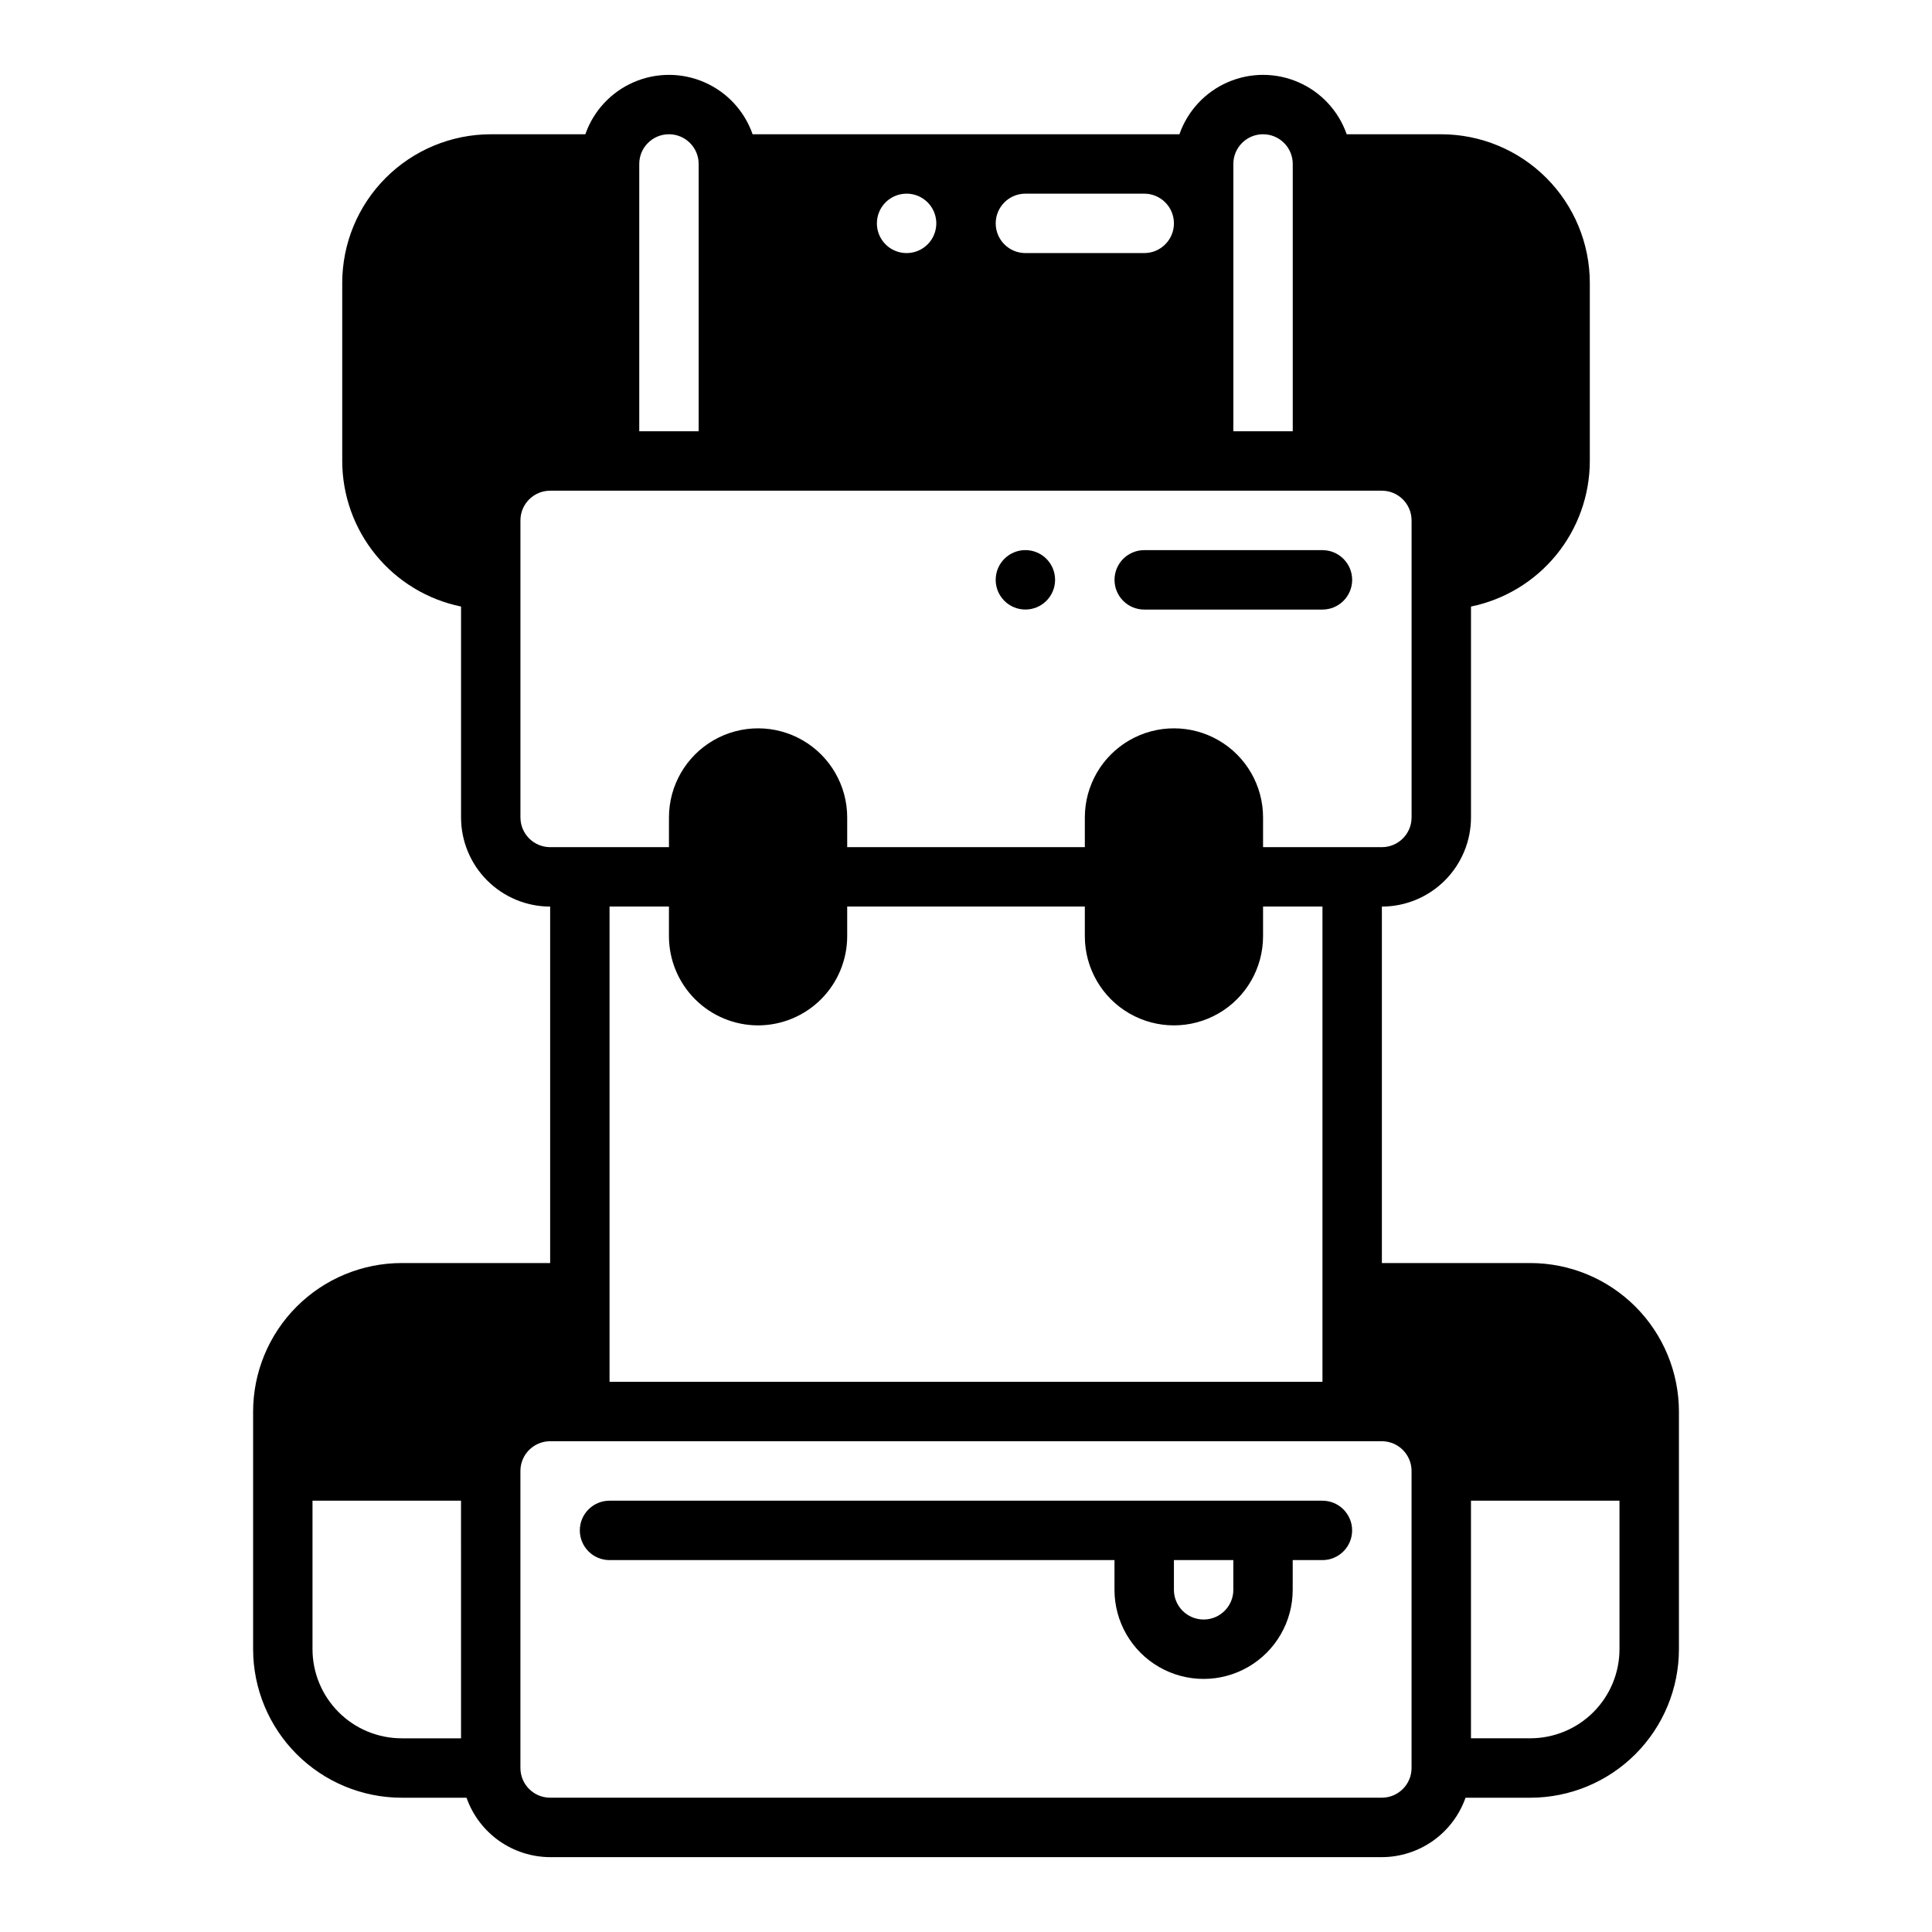
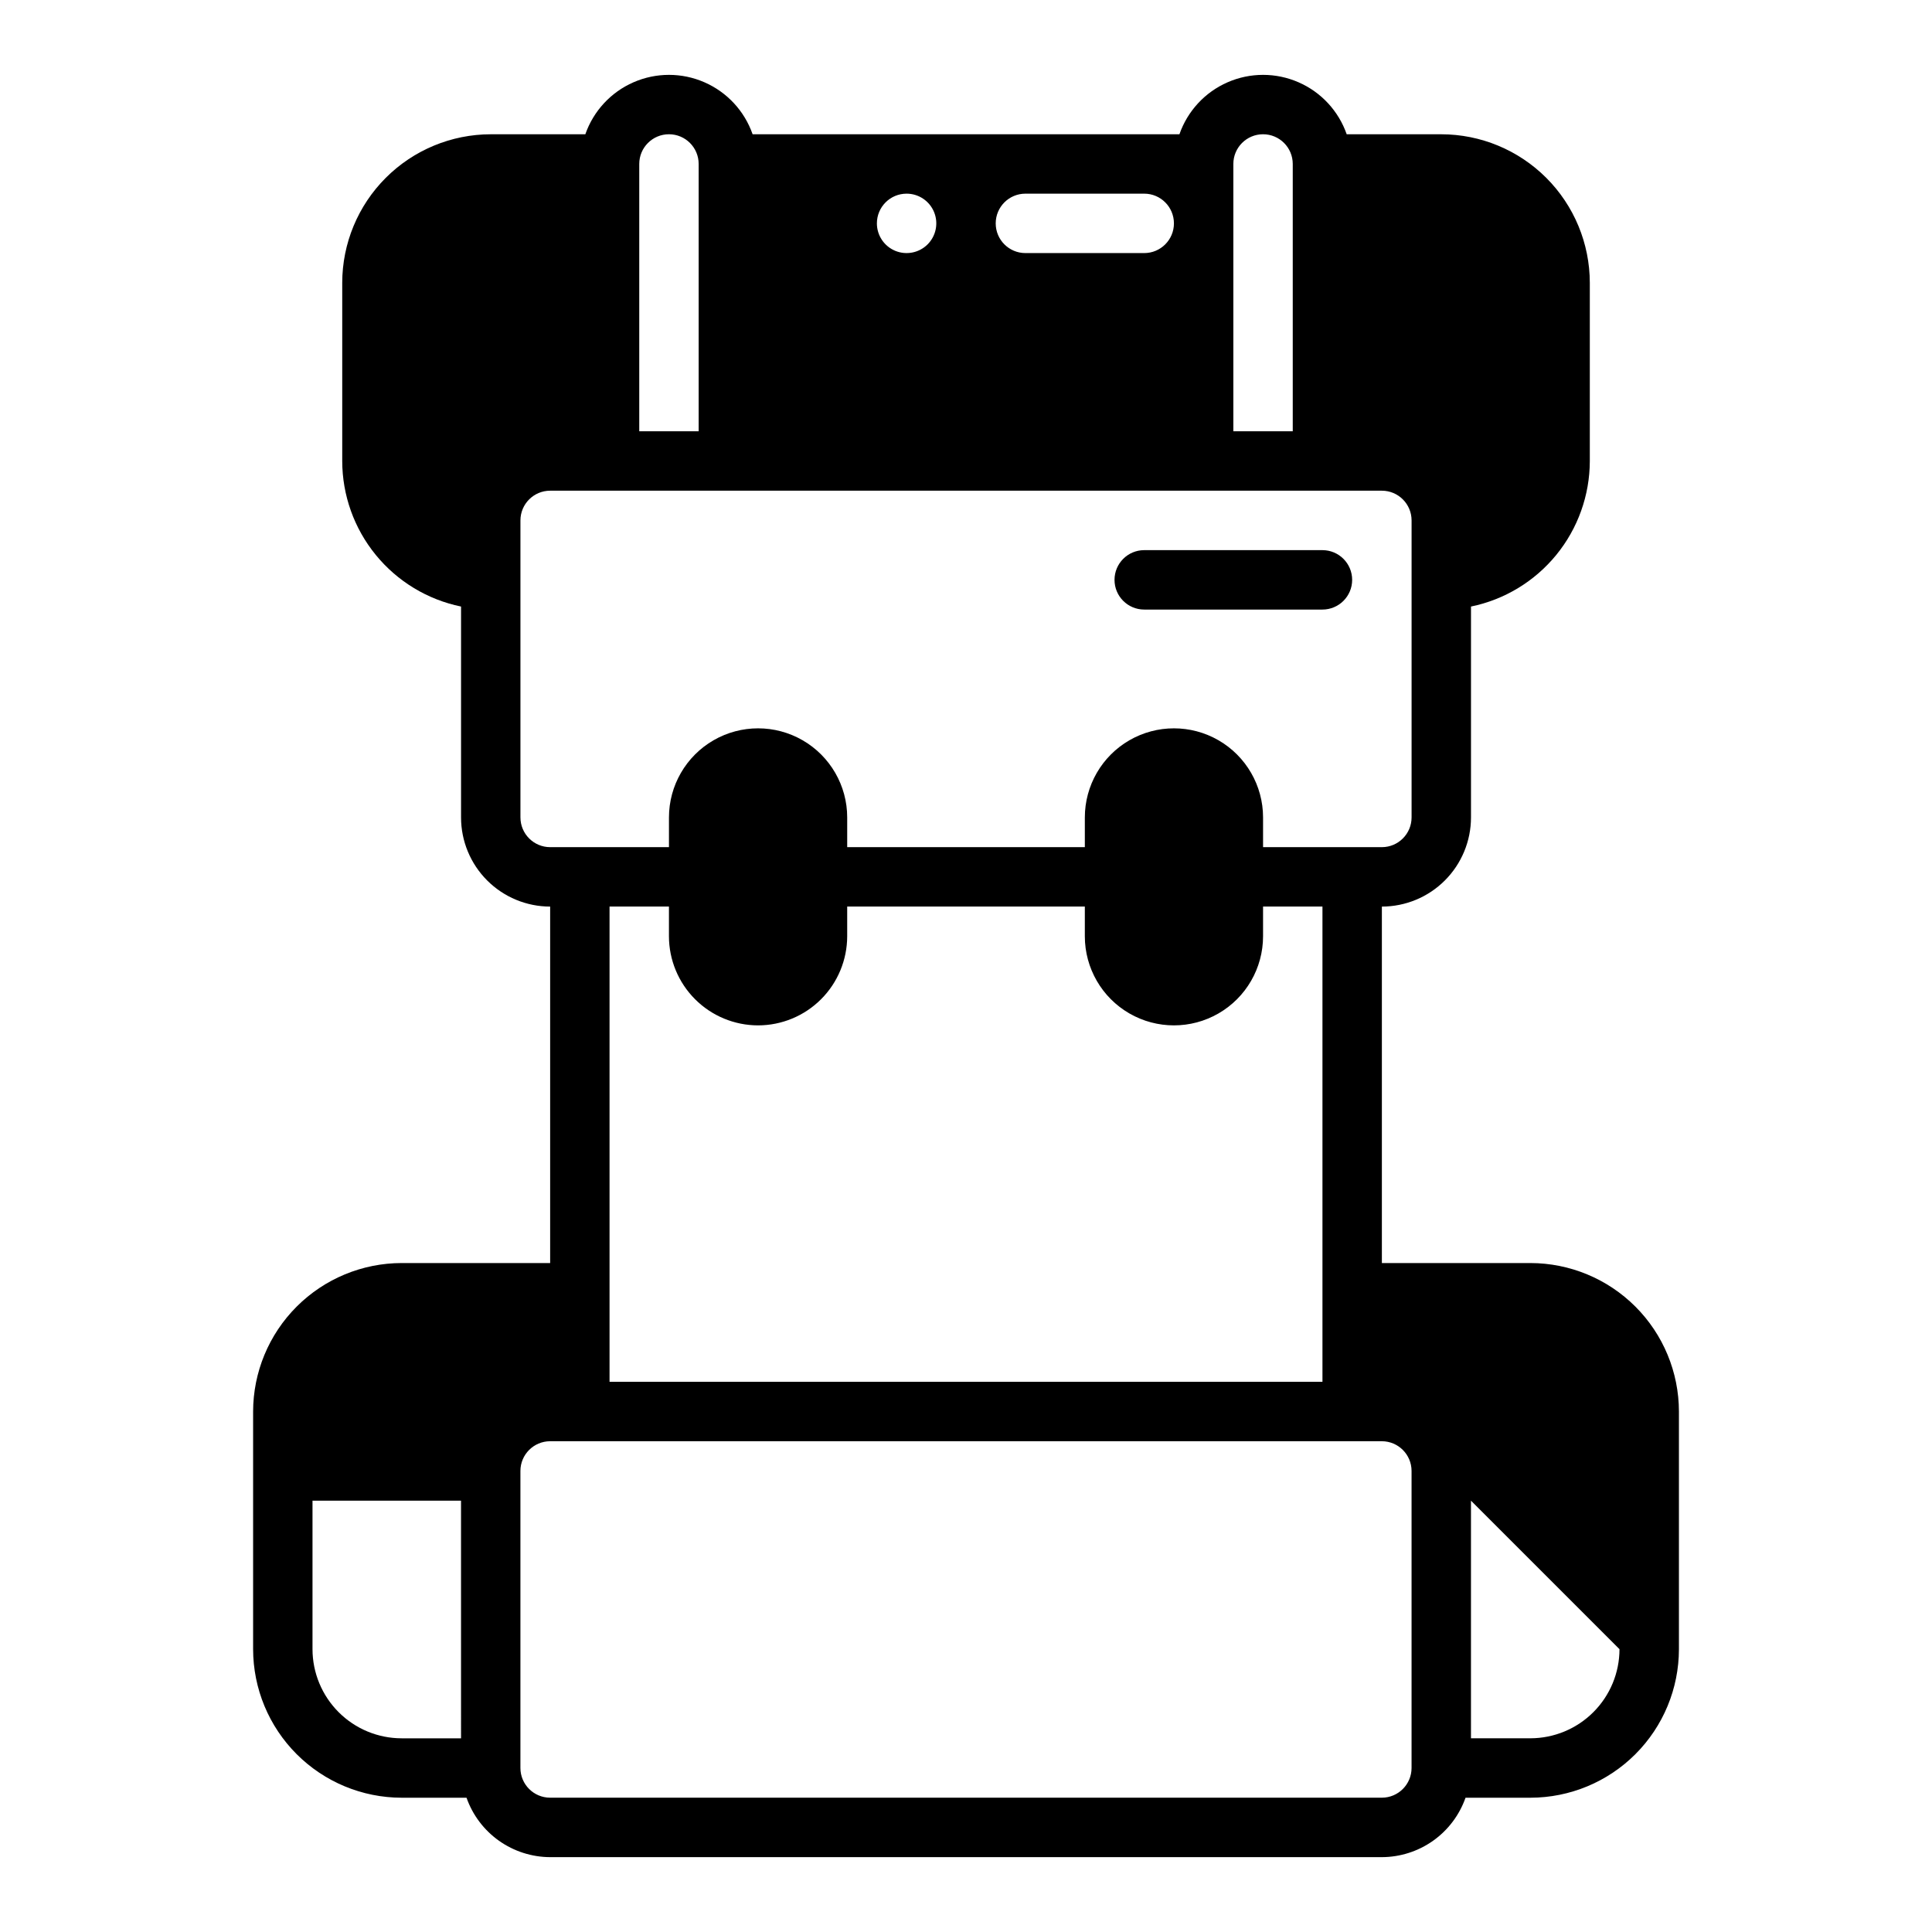
<svg xmlns="http://www.w3.org/2000/svg" fill="#000000" width="800px" height="800px" version="1.1" viewBox="144 144 512 512">
  <g>
-     <path d="m494.46 541.7h-188.93c-4.348 0-7.871 3.523-7.871 7.871s3.523 7.871 7.871 7.871h133.82v7.875c0 8.438 4.5 16.23 11.809 20.449 7.305 4.219 16.309 4.219 23.613 0 7.309-4.219 11.809-12.012 11.809-20.449v-7.875h7.871c4.348 0 7.875-3.523 7.875-7.871s-3.527-7.871-7.875-7.871zm-23.617 23.617h0.004c0 4.348-3.523 7.871-7.871 7.871-4.348 0-7.875-3.523-7.875-7.871v-7.875h15.742z" />
    <path d="m494.46 305.54h-47.23c-4.348 0-7.871-3.523-7.871-7.871 0-4.348 3.523-7.875 7.871-7.875h47.23c4.348 0 7.875 3.527 7.875 7.875 0 4.348-3.527 7.871-7.875 7.871z" />
-     <path d="m423.61 297.66c0 4.348-3.523 7.871-7.871 7.871-4.348 0-7.871-3.523-7.871-7.871 0-4.348 3.523-7.875 7.871-7.875 4.348 0 7.871 3.527 7.871 7.875" />
-     <path d="m549.57 478.72h-39.359v-94.465c6.262-0.008 12.266-2.496 16.691-6.926 4.426-4.426 6.918-10.43 6.926-16.691v-55.898c8.883-1.824 16.863-6.656 22.602-13.684 5.734-7.023 8.871-15.812 8.887-24.879v-47.234c-0.016-10.434-4.164-20.438-11.543-27.816-7.379-7.379-17.383-11.531-27.82-11.543h-25.066c-2.152-6.172-6.781-11.168-12.77-13.781-5.988-2.617-12.801-2.617-18.789 0-5.988 2.613-10.617 7.609-12.77 13.781h-113.11c-2.152-6.172-6.781-11.168-12.773-13.781-5.988-2.617-12.797-2.617-18.789 0-5.988 2.613-10.617 7.609-12.77 13.781h-25.066c-10.438 0.012-20.441 4.164-27.82 11.543-7.379 7.379-11.527 17.383-11.539 27.816v47.234c0.012 9.066 3.148 17.855 8.887 24.879 5.734 7.027 13.715 11.859 22.602 13.684v55.898c0.004 6.262 2.496 12.266 6.922 16.691 4.43 4.43 10.43 6.918 16.691 6.926v94.465h-39.359c-10.434 0.012-20.438 4.164-27.816 11.543-7.379 7.379-11.531 17.383-11.543 27.816v62.977c0.012 10.438 4.164 20.441 11.543 27.82 7.379 7.379 17.383 11.527 27.816 11.539h17.195c1.617 4.594 4.617 8.57 8.586 11.391 3.969 2.816 8.711 4.34 13.578 4.356h220.42c4.867-0.016 9.613-1.539 13.582-4.356 3.969-2.82 6.965-6.797 8.582-11.391h17.195c10.438-0.012 20.441-4.16 27.82-11.539 7.379-7.379 11.527-17.383 11.539-27.82v-62.977c-0.012-10.434-4.16-20.438-11.539-27.816-7.379-7.379-17.383-11.531-27.82-11.543zm-283.39 125.95h-15.746c-6.262-0.008-12.266-2.496-16.691-6.926-4.426-4.426-6.918-10.43-6.926-16.691v-39.359h39.359zm204.67-417.22c0-4.348 3.523-7.871 7.871-7.871s7.871 3.523 7.871 7.871v70.848h-15.742zm-55.105 7.871h31.488c4.348 0 7.871 3.527 7.871 7.875 0 4.348-3.523 7.871-7.871 7.871h-31.488c-4.348 0-7.871-3.523-7.871-7.871 0-4.348 3.523-7.875 7.871-7.875zm-31.488 0c3.184 0 6.055 1.918 7.273 4.859 1.219 2.945 0.543 6.328-1.707 8.582-2.25 2.25-5.637 2.922-8.578 1.707-2.941-1.219-4.859-4.09-4.859-7.273 0-4.348 3.523-7.875 7.871-7.875zm-70.848-7.871c0-4.348 3.523-7.871 7.871-7.871s7.871 3.523 7.871 7.871v70.848h-15.742zm-31.488 173.18v-78.719c0.004-4.344 3.527-7.867 7.871-7.871h220.42c4.344 0.004 7.867 3.527 7.871 7.871v78.719c-0.004 4.348-3.527 7.867-7.871 7.875h-31.488v-7.875c0-8.434-4.5-16.23-11.809-20.449-7.305-4.219-16.309-4.219-23.617 0-7.305 4.219-11.805 12.016-11.805 20.449v7.871l-62.977 0.004v-7.875c0-8.434-4.504-16.23-11.809-20.449-7.309-4.219-16.309-4.219-23.617 0-7.305 4.219-11.809 12.016-11.809 20.449v7.871l-31.488 0.004c-4.344-0.008-7.867-3.527-7.871-7.875zm62.977 55.105c6.262-0.008 12.266-2.496 16.691-6.926 4.426-4.426 6.918-10.43 6.926-16.691v-7.871h62.977v7.871c0 8.438 4.5 16.234 11.805 20.453 7.309 4.219 16.312 4.219 23.617 0 7.309-4.219 11.809-12.016 11.809-20.453v-7.871h15.742v125.95h-188.93v-125.95h15.742v7.871c0.008 6.262 2.5 12.266 6.926 16.691 4.426 4.43 10.43 6.918 16.691 6.926zm173.18 196.8c-0.004 4.344-3.527 7.867-7.871 7.871h-220.42c-4.344-0.004-7.867-3.527-7.871-7.871v-78.719c0.004-4.348 3.527-7.867 7.871-7.875h220.42c4.344 0.008 7.867 3.527 7.871 7.875zm55.105-31.488c-0.008 6.262-2.496 12.266-6.926 16.691-4.426 4.43-10.43 6.918-16.691 6.926h-15.742v-62.977h39.359z" />
+     <path d="m549.57 478.72h-39.359v-94.465c6.262-0.008 12.266-2.496 16.691-6.926 4.426-4.426 6.918-10.43 6.926-16.691v-55.898c8.883-1.824 16.863-6.656 22.602-13.684 5.734-7.023 8.871-15.812 8.887-24.879v-47.234c-0.016-10.434-4.164-20.438-11.543-27.816-7.379-7.379-17.383-11.531-27.82-11.543h-25.066c-2.152-6.172-6.781-11.168-12.77-13.781-5.988-2.617-12.801-2.617-18.789 0-5.988 2.613-10.617 7.609-12.77 13.781h-113.11c-2.152-6.172-6.781-11.168-12.773-13.781-5.988-2.617-12.797-2.617-18.789 0-5.988 2.613-10.617 7.609-12.77 13.781h-25.066c-10.438 0.012-20.441 4.164-27.82 11.543-7.379 7.379-11.527 17.383-11.539 27.816v47.234c0.012 9.066 3.148 17.855 8.887 24.879 5.734 7.027 13.715 11.859 22.602 13.684v55.898c0.004 6.262 2.496 12.266 6.922 16.691 4.43 4.43 10.43 6.918 16.691 6.926v94.465h-39.359c-10.434 0.012-20.438 4.164-27.816 11.543-7.379 7.379-11.531 17.383-11.543 27.816v62.977c0.012 10.438 4.164 20.441 11.543 27.82 7.379 7.379 17.383 11.527 27.816 11.539h17.195c1.617 4.594 4.617 8.57 8.586 11.391 3.969 2.816 8.711 4.34 13.578 4.356h220.42c4.867-0.016 9.613-1.539 13.582-4.356 3.969-2.82 6.965-6.797 8.582-11.391h17.195c10.438-0.012 20.441-4.16 27.82-11.539 7.379-7.379 11.527-17.383 11.539-27.82v-62.977c-0.012-10.434-4.16-20.438-11.539-27.816-7.379-7.379-17.383-11.531-27.82-11.543zm-283.39 125.95h-15.746c-6.262-0.008-12.266-2.496-16.691-6.926-4.426-4.426-6.918-10.43-6.926-16.691v-39.359h39.359zm204.67-417.22c0-4.348 3.523-7.871 7.871-7.871s7.871 3.523 7.871 7.871v70.848h-15.742zm-55.105 7.871h31.488c4.348 0 7.871 3.527 7.871 7.875 0 4.348-3.523 7.871-7.871 7.871h-31.488c-4.348 0-7.871-3.523-7.871-7.871 0-4.348 3.523-7.875 7.871-7.875zm-31.488 0c3.184 0 6.055 1.918 7.273 4.859 1.219 2.945 0.543 6.328-1.707 8.582-2.25 2.25-5.637 2.922-8.578 1.707-2.941-1.219-4.859-4.09-4.859-7.273 0-4.348 3.523-7.875 7.871-7.875zm-70.848-7.871c0-4.348 3.523-7.871 7.871-7.871s7.871 3.523 7.871 7.871v70.848h-15.742zm-31.488 173.18v-78.719c0.004-4.344 3.527-7.867 7.871-7.871h220.42c4.344 0.004 7.867 3.527 7.871 7.871v78.719c-0.004 4.348-3.527 7.867-7.871 7.875h-31.488v-7.875c0-8.434-4.5-16.23-11.809-20.449-7.305-4.219-16.309-4.219-23.617 0-7.305 4.219-11.805 12.016-11.805 20.449v7.871l-62.977 0.004v-7.875c0-8.434-4.504-16.23-11.809-20.449-7.309-4.219-16.309-4.219-23.617 0-7.305 4.219-11.809 12.016-11.809 20.449v7.871l-31.488 0.004c-4.344-0.008-7.867-3.527-7.871-7.875zm62.977 55.105c6.262-0.008 12.266-2.496 16.691-6.926 4.426-4.426 6.918-10.43 6.926-16.691v-7.871h62.977v7.871c0 8.438 4.5 16.234 11.805 20.453 7.309 4.219 16.312 4.219 23.617 0 7.309-4.219 11.809-12.016 11.809-20.453v-7.871h15.742v125.95h-188.93v-125.95h15.742v7.871c0.008 6.262 2.5 12.266 6.926 16.691 4.426 4.43 10.43 6.918 16.691 6.926zm173.18 196.8c-0.004 4.344-3.527 7.867-7.871 7.871h-220.42c-4.344-0.004-7.867-3.527-7.871-7.871v-78.719c0.004-4.348 3.527-7.867 7.871-7.875h220.42c4.344 0.008 7.867 3.527 7.871 7.875zm55.105-31.488c-0.008 6.262-2.496 12.266-6.926 16.691-4.426 4.43-10.43 6.918-16.691 6.926h-15.742v-62.977z" />
  </g>
</svg>